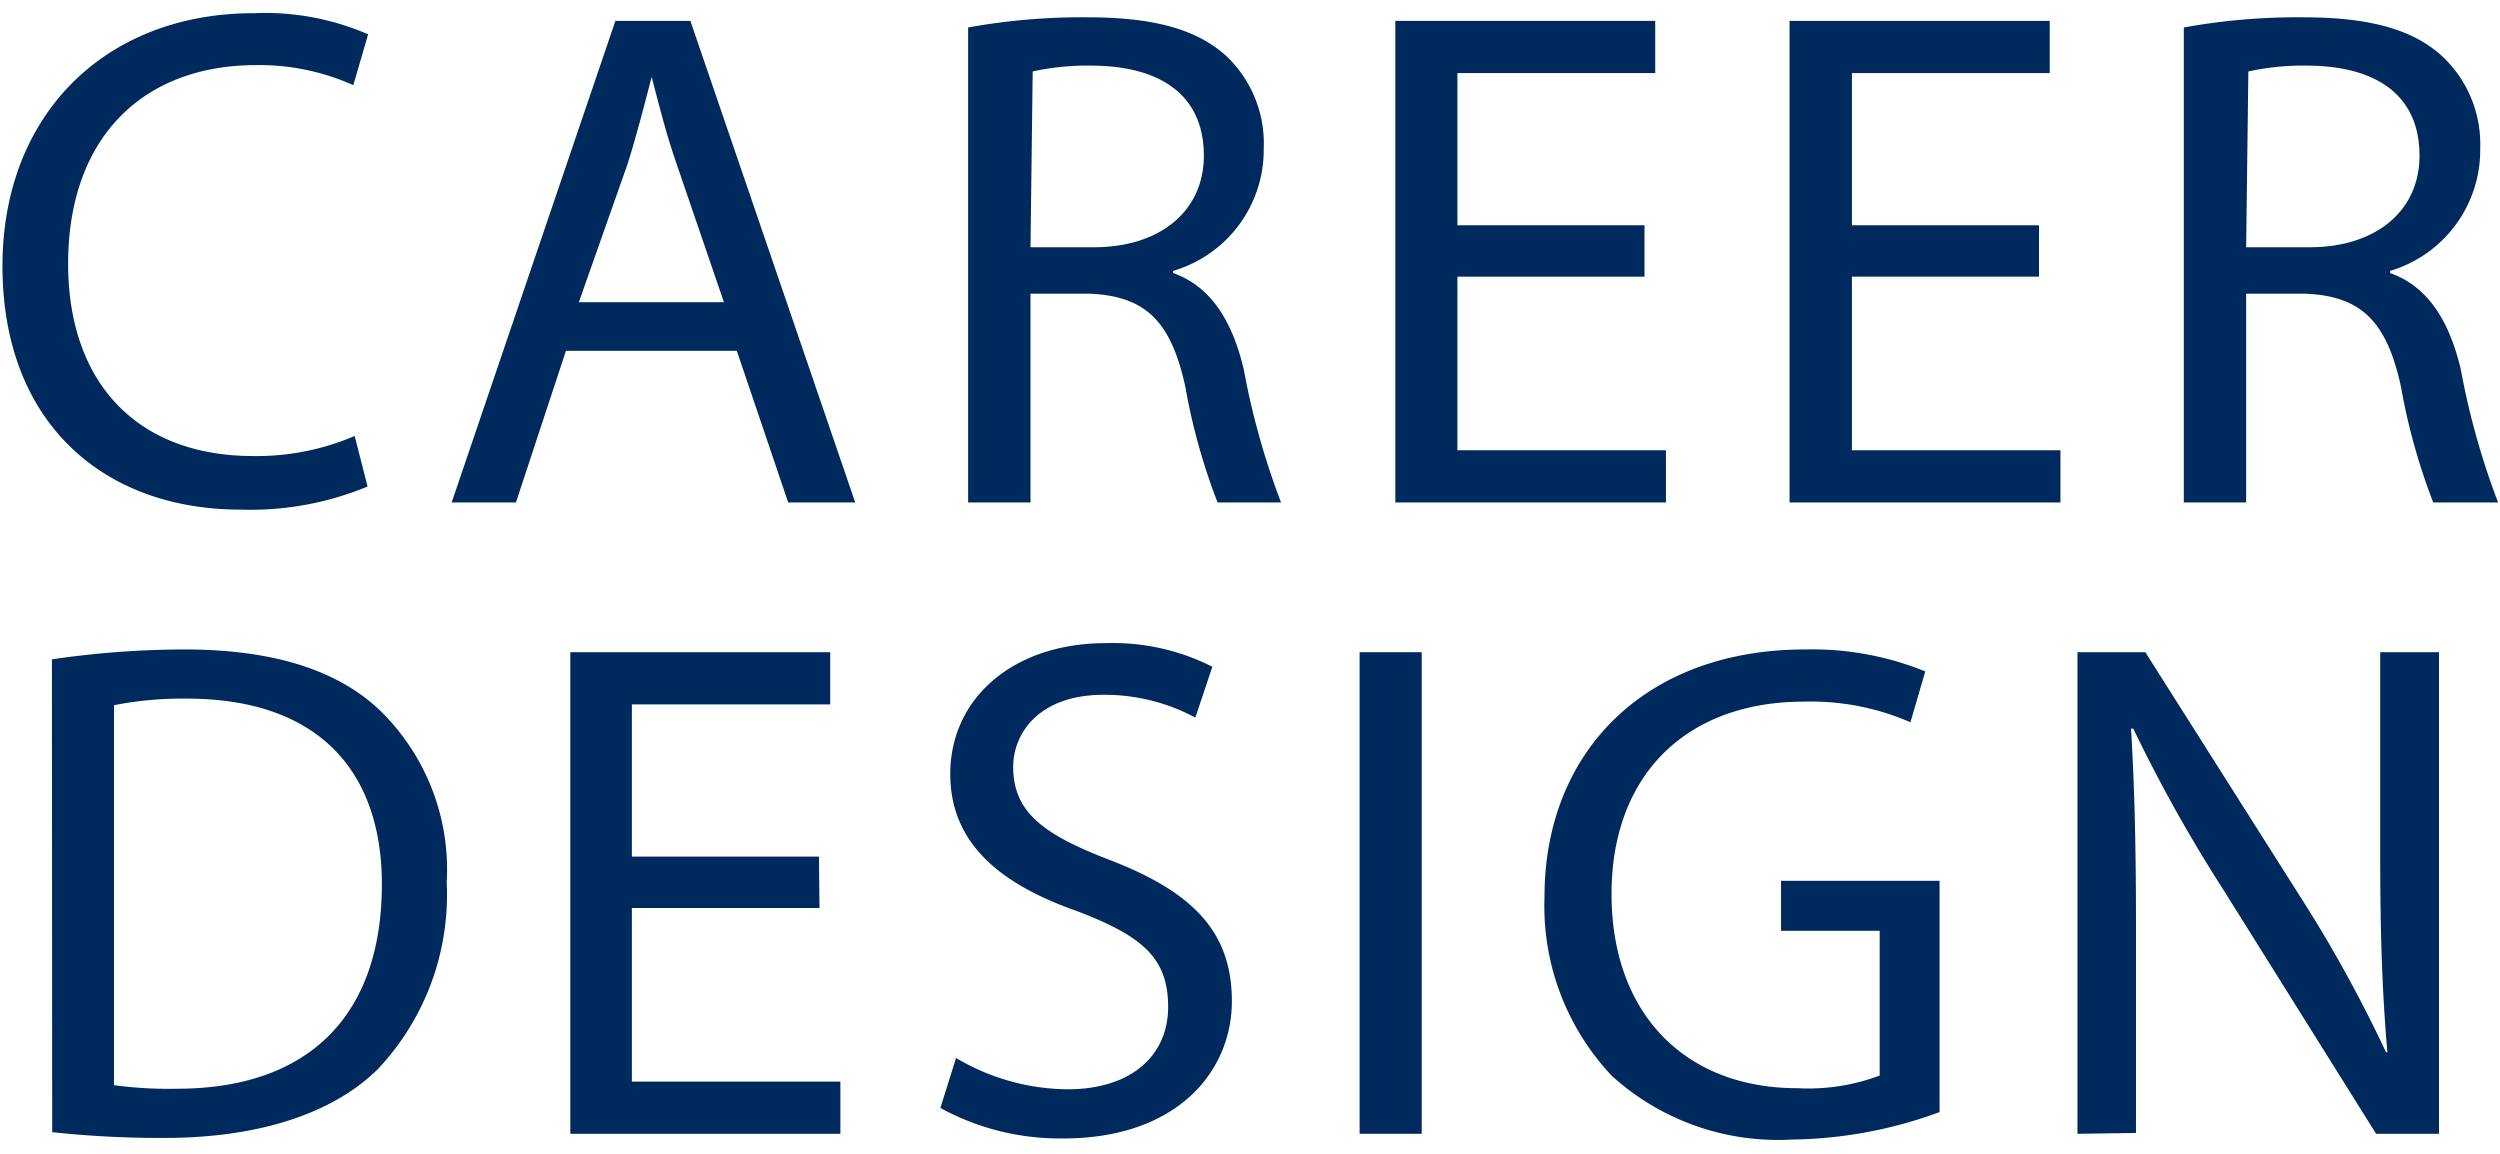
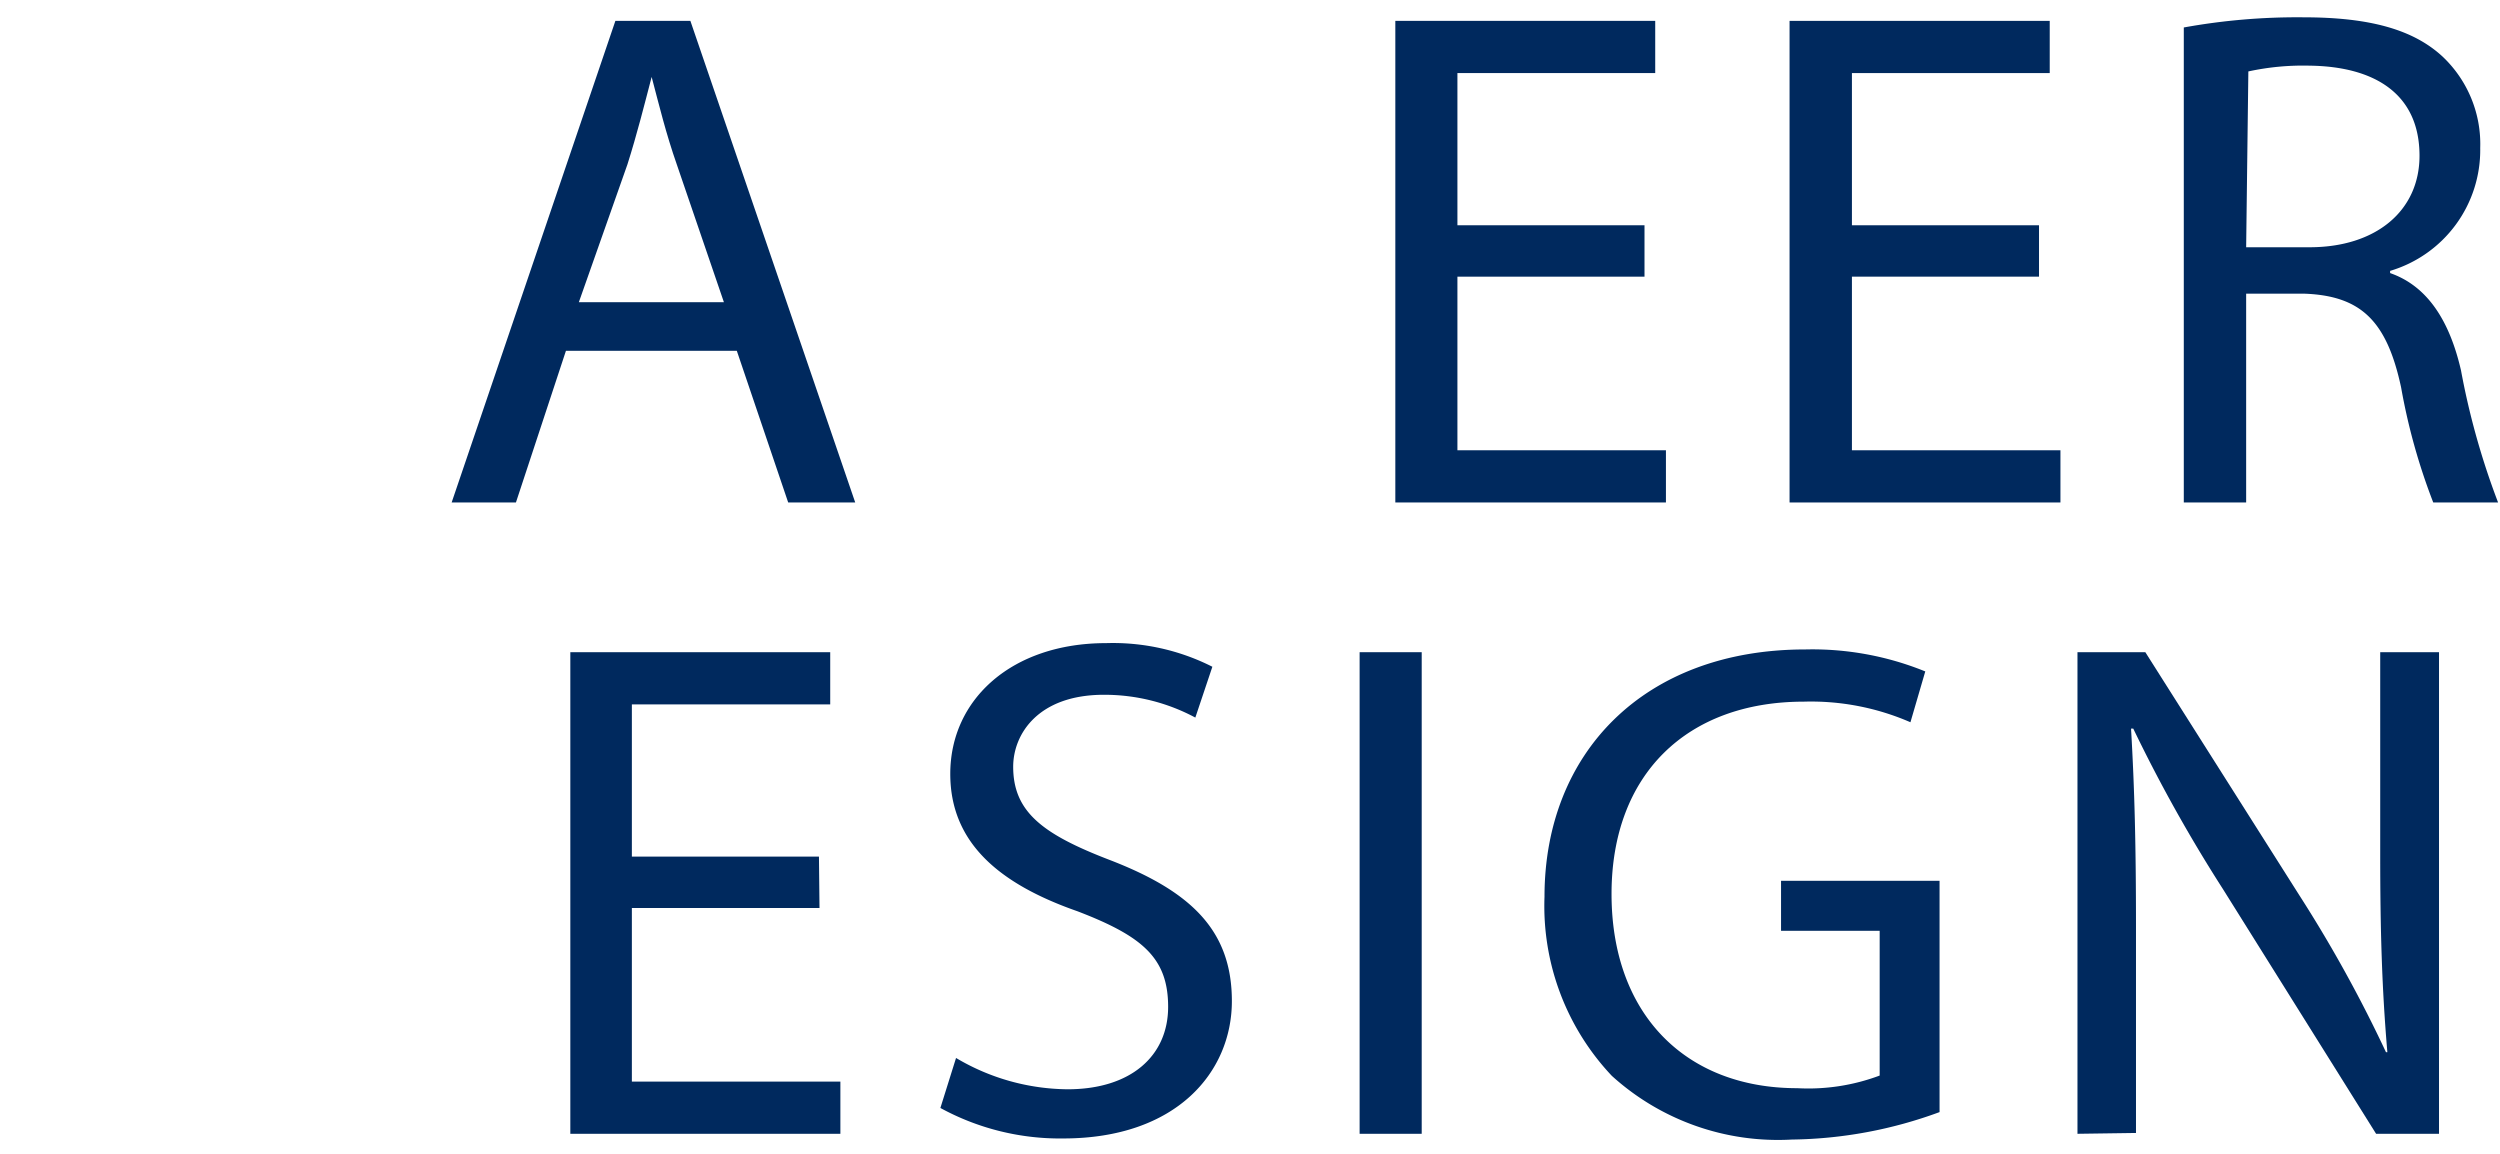
<svg xmlns="http://www.w3.org/2000/svg" id="レイヤー_1" data-name="レイヤー 1" viewBox="0 0 91 42">
  <defs>
    <style>.cls-1{fill:#00295e;}</style>
  </defs>
-   <path class="cls-1" d="M13.38,17.71a11.15,11.15,0,0,1-4.63.84C3.81,18.55.09,15.43.09,9.68.09,4.19,3.81.48,9.24.48a9.41,9.41,0,0,1,4.16.77L12.86,3.1a8.34,8.34,0,0,0-3.54-.73C5.21,2.37,2.48,5,2.48,9.6c0,4.29,2.47,7,6.74,7a9.07,9.07,0,0,0,3.69-.73Z" />
  <path class="cls-1" d="M20.6,12.77l-1.82,5.52H16.44L22.4.76h2.73l6,17.53H28.69l-1.87-5.52ZM26.35,11,24.64,6c-.4-1.14-.65-2.18-.92-3.2h0c-.26,1-.54,2.11-.88,3.18L21.07,11Z" />
-   <path class="cls-1" d="M35.24,1A23.15,23.15,0,0,1,39.59.63c2.41,0,4,.44,5.07,1.43A4.38,4.38,0,0,1,46,5.39a4.59,4.59,0,0,1-3.3,4.47v.08c1.35.47,2.16,1.72,2.58,3.54a27.43,27.43,0,0,0,1.35,4.81H44.32a22.37,22.37,0,0,1-1.17-4.19c-.52-2.42-1.46-3.33-3.51-3.41H37.51v7.6H35.24Zm2.27,8h2.31c2.42,0,4-1.33,4-3.33,0-2.26-1.64-3.25-4-3.28a9.42,9.42,0,0,0-2.23.21Z" />
  <path class="cls-1" d="M59.86,10.07H53.05v6.32h7.59v1.9H50.79V.76h9.46v1.9h-7.2V8.2h6.81Z" />
  <path class="cls-1" d="M74.22,10.07H67.41v6.32H75v1.9H65.14V.76h9.47v1.9h-7.2V8.2h6.81Z" />
  <path class="cls-1" d="M79.49,1A23.15,23.15,0,0,1,83.84.63c2.41,0,4,.44,5.07,1.43a4.38,4.38,0,0,1,1.37,3.33A4.59,4.59,0,0,1,87,9.86v.08c1.35.47,2.16,1.72,2.58,3.54a27.43,27.43,0,0,0,1.35,4.81H88.57A22.37,22.37,0,0,1,87.4,14.1c-.52-2.42-1.46-3.33-3.51-3.41H81.76v7.6H79.49Zm2.27,8h2.31c2.42,0,4-1.33,4-3.33,0-2.26-1.64-3.25-4-3.28a9.42,9.42,0,0,0-2.23.21Z" />
-   <path class="cls-1" d="M1.89,24a33.4,33.4,0,0,1,4.81-.36c3.25,0,5.56.75,7.09,2.18a8.08,8.08,0,0,1,2.47,6.3,9.25,9.25,0,0,1-2.52,6.81C12.1,40.54,9.4,41.42,6,41.42a36.28,36.28,0,0,1-4.1-.21Zm2.26,15.5a14.73,14.73,0,0,0,2.29.13c4.83,0,7.46-2.7,7.46-7.44,0-4.13-2.32-6.76-7.1-6.76a12.69,12.69,0,0,0-2.65.24Z" />
  <path class="cls-1" d="M29.83,33.05H23v6.32h7.59v1.9H20.76V23.74h9.46v1.9H23v5.54h6.81Z" />
  <path class="cls-1" d="M34.8,38.51a8.06,8.06,0,0,0,4.06,1.14c2.31,0,3.66-1.22,3.66-3s-.93-2.57-3.3-3.48c-2.86-1-4.63-2.5-4.63-5,0-2.73,2.26-4.76,5.67-4.76a8,8,0,0,1,3.87.86l-.62,1.85a7,7,0,0,0-3.33-.83c-2.39,0-3.3,1.43-3.3,2.62,0,1.64,1.07,2.45,3.48,3.38,3,1.15,4.48,2.58,4.48,5.15s-2,5-6.14,5a9.08,9.08,0,0,1-4.47-1.11Z" />
  <path class="cls-1" d="M51.75,23.74V41.27H49.49V23.74Z" />
  <path class="cls-1" d="M70.6,40.48a16.07,16.07,0,0,1-5.38,1,9,9,0,0,1-6.55-2.32,9,9,0,0,1-2.45-6.52c0-5.23,3.62-9,9.49-9a10.91,10.91,0,0,1,4.37.8l-.54,1.85a9.07,9.07,0,0,0-3.88-.75c-4.26,0-7,2.65-7,7s2.67,7.07,6.76,7.07a7.38,7.38,0,0,0,3-.46V33.88H64.83V32.06H70.6Z" />
  <path class="cls-1" d="M75.62,41.27V23.74h2.47l5.62,8.87a49.16,49.16,0,0,1,3.14,5.69l.05,0c-.2-2.33-.26-4.47-.26-7.2V23.74h2.14V41.27H86.49l-5.57-8.9a55,55,0,0,1-3.27-5.85l-.08,0c.13,2.21.18,4.31.18,7.23v7.49Z" />
</svg>